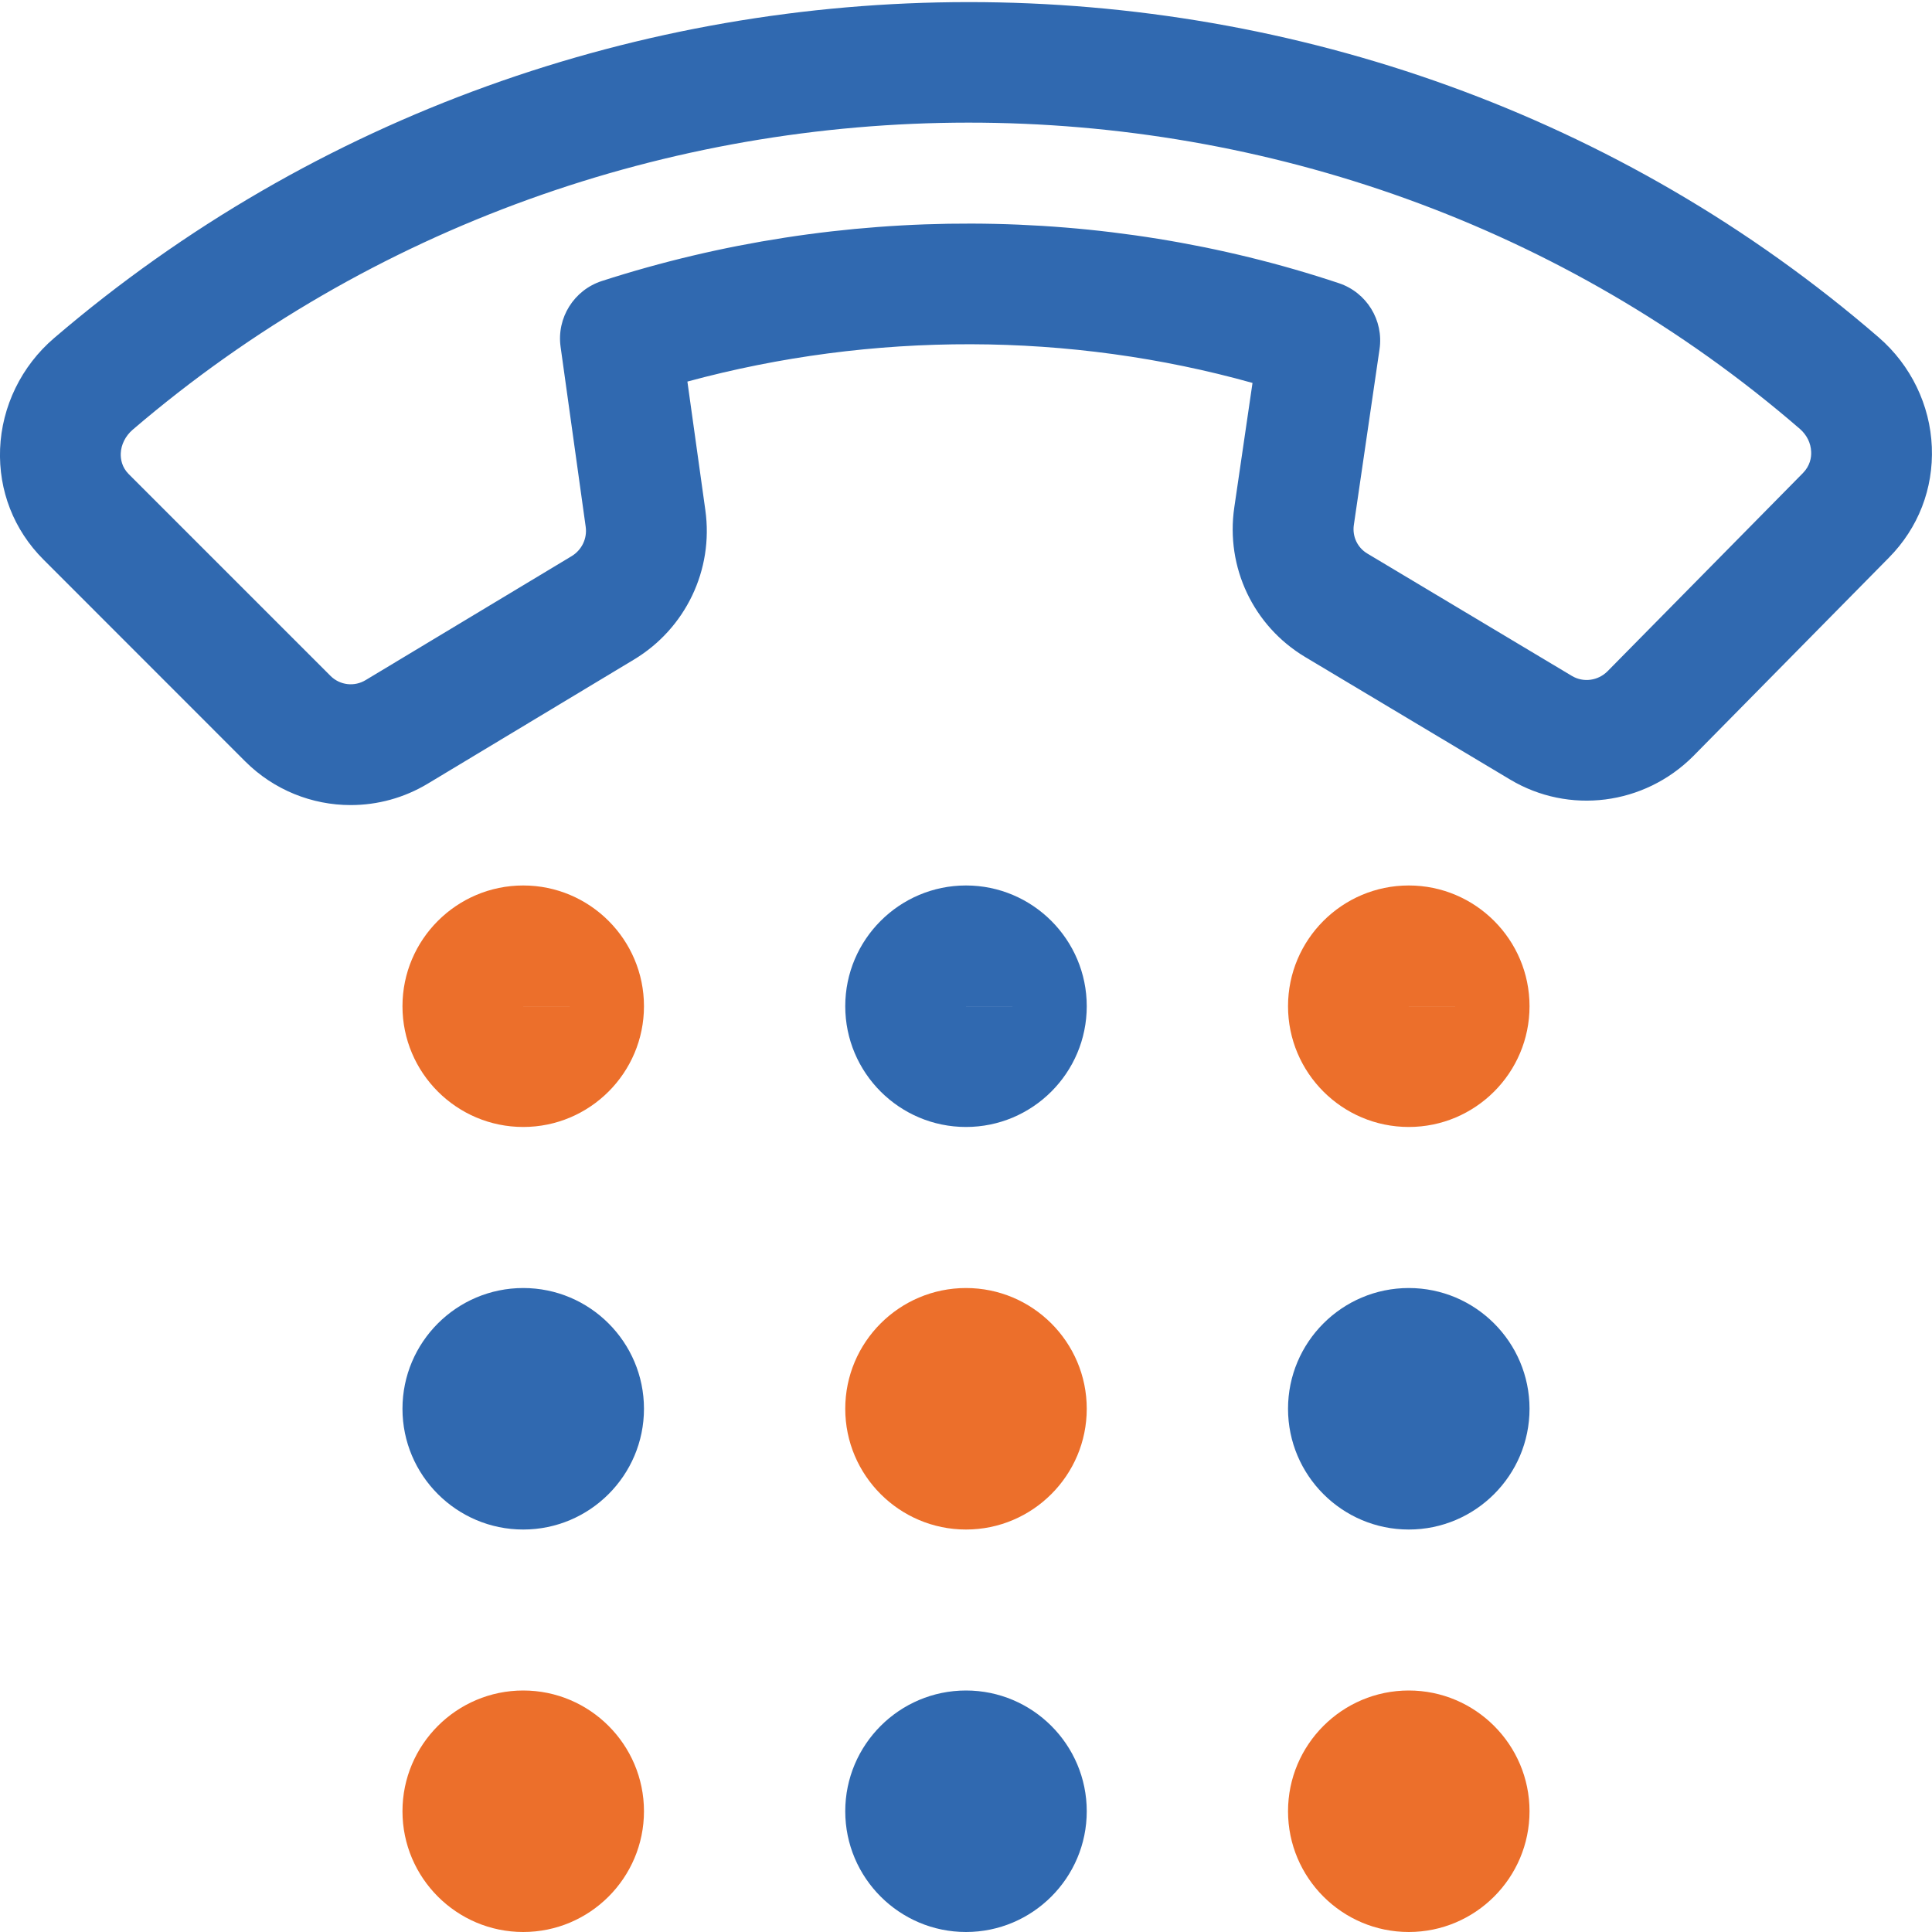
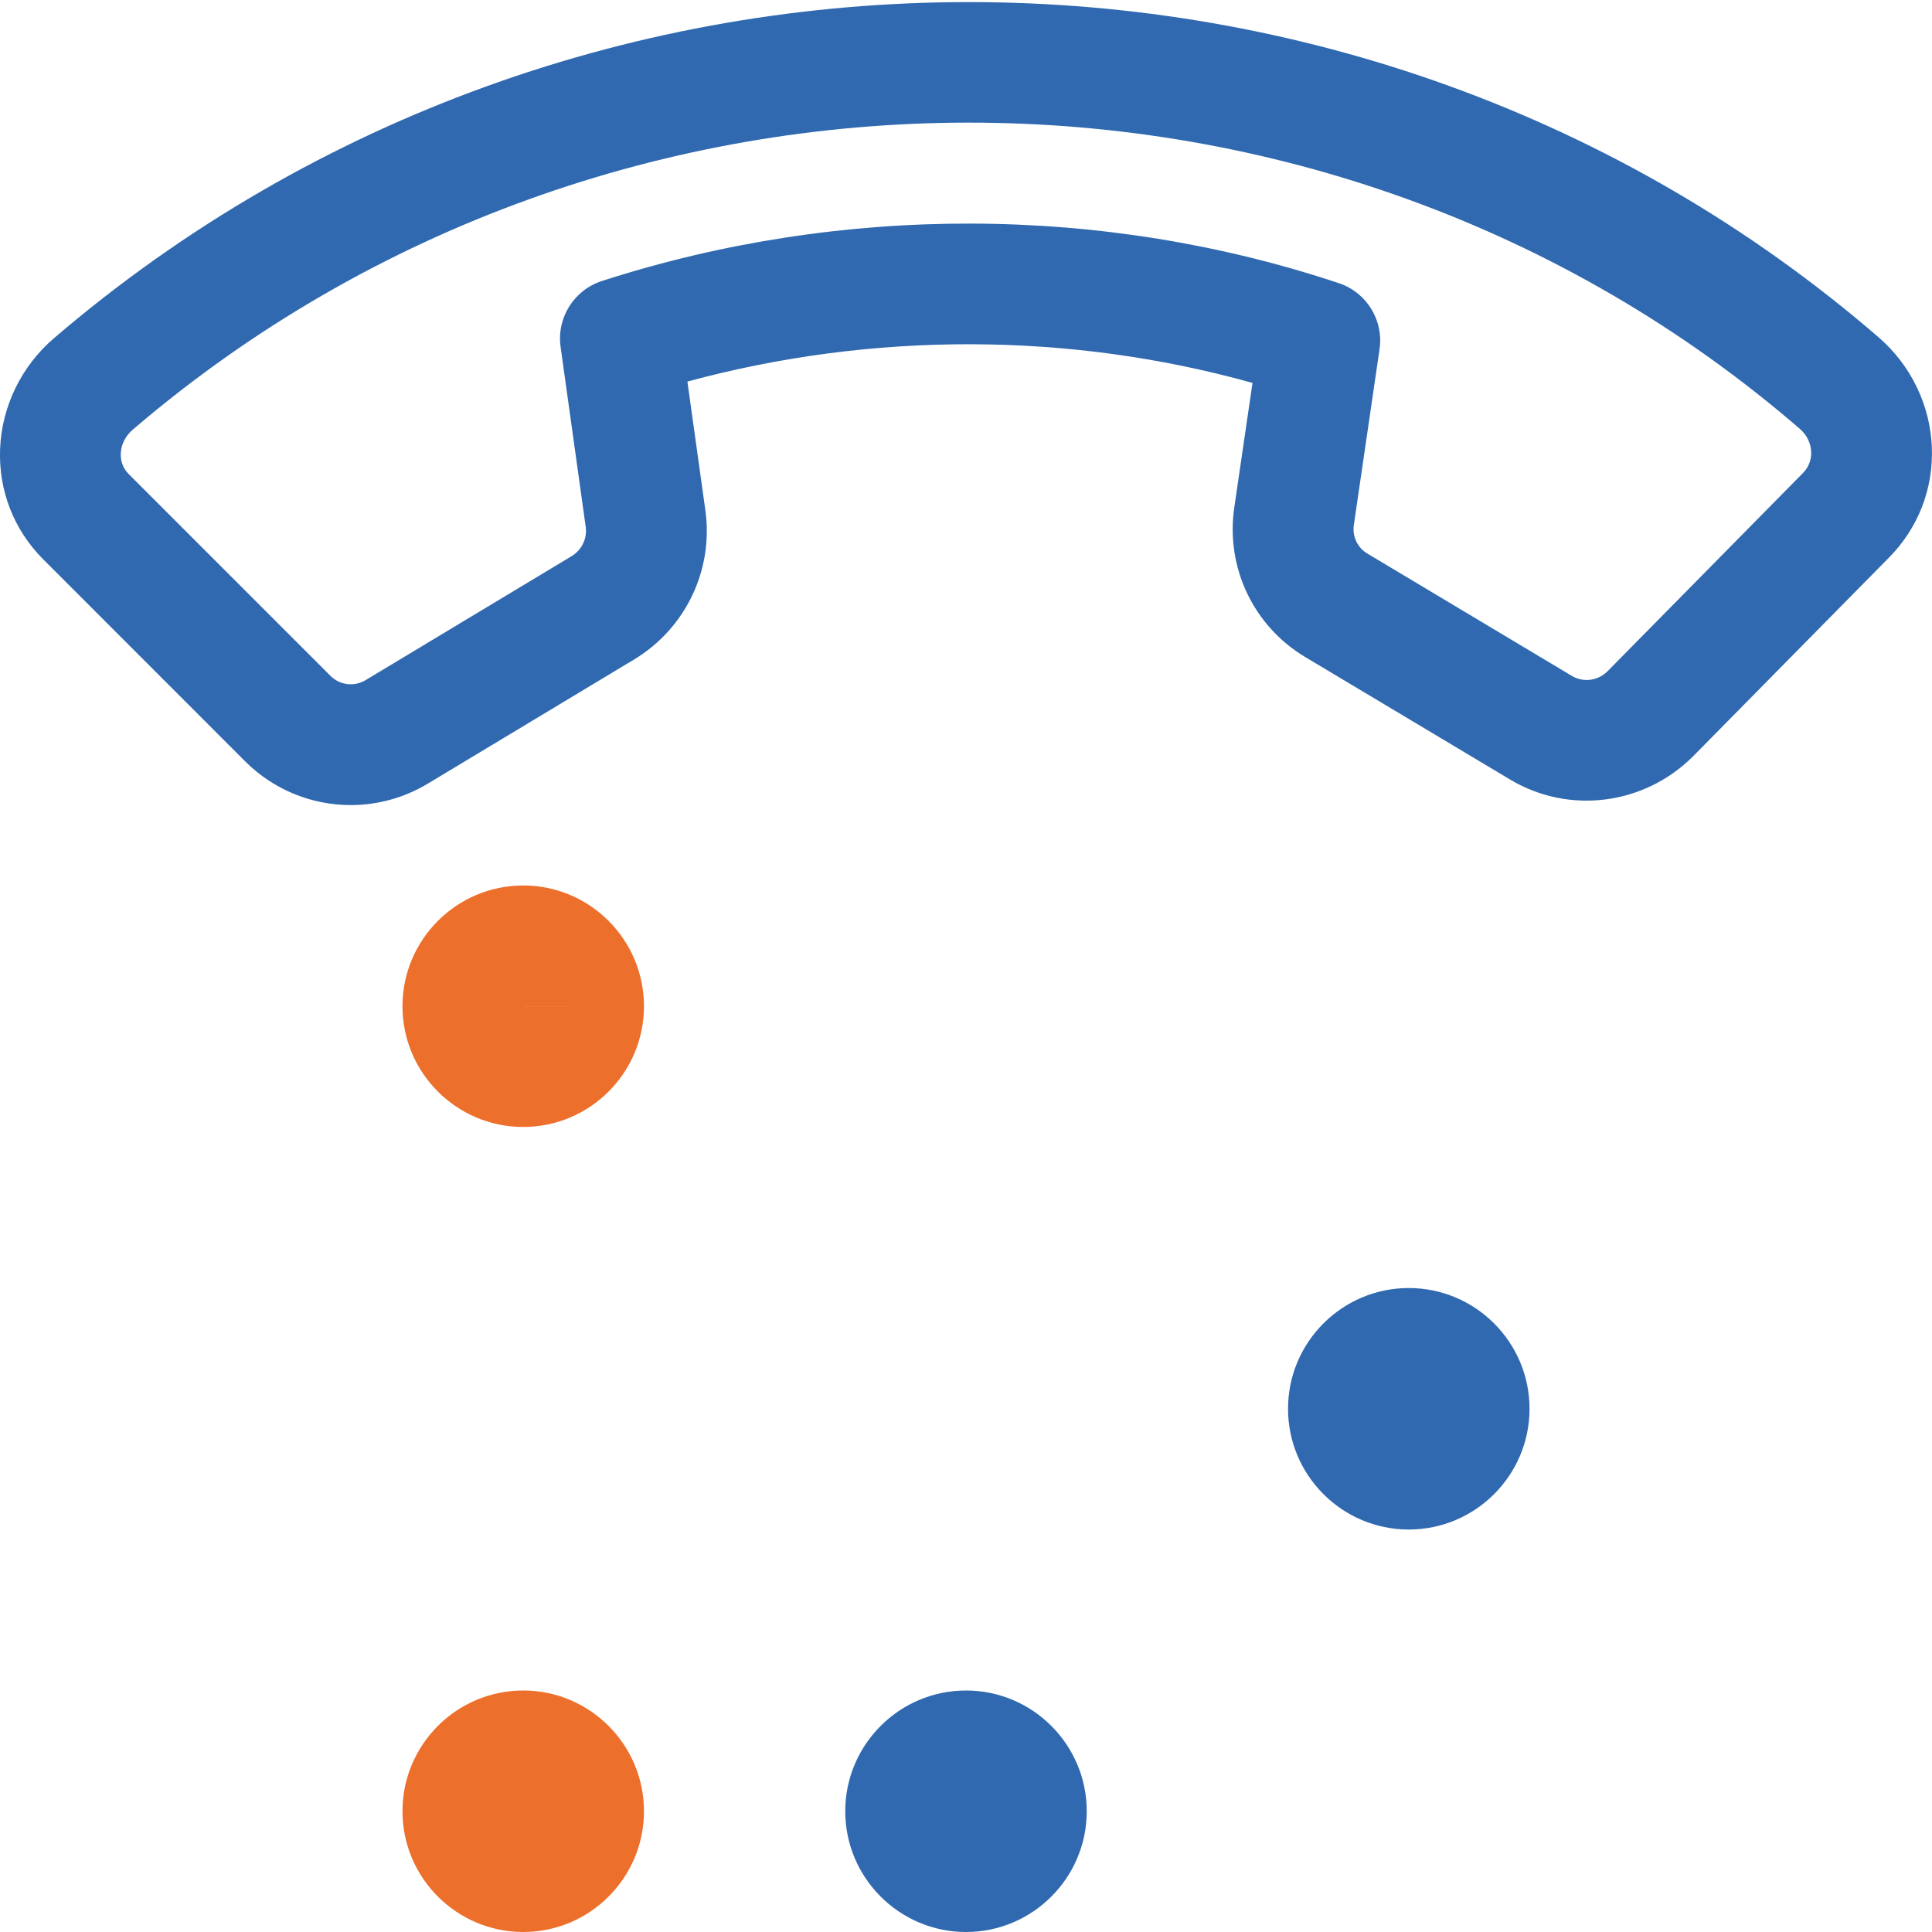
<svg xmlns="http://www.w3.org/2000/svg" width="44" height="44" viewBox="0 0 44 44" fill="none">
  <g clip-path="url(#clip0_8711_65433)">
    <path d="M11.916 25.666C10.4 25.666 9.166 24.433 9.166 22.916C9.166 21.4 10.4 20.166 11.916 20.166C13.433 20.166 14.666 21.4 14.666 22.916C14.666 24.433 13.433 25.666 11.916 25.666ZM11.916 22.915V22.916H13.291L11.916 22.915Z" fill="#EC6F2B" />
-     <path d="M22 25.666C20.484 25.666 19.25 24.433 19.25 22.916C19.25 21.4 20.484 20.166 22 20.166C23.516 20.166 24.75 21.4 24.75 22.916C24.75 24.433 23.516 25.666 22 25.666ZM22 22.915V22.916H23.375L22 22.915Z" fill="#3069B0" />
-     <path d="M32.084 25.666C30.567 25.666 29.334 24.433 29.334 22.916C29.334 21.4 30.567 20.166 32.084 20.166C33.6 20.166 34.834 21.4 34.834 22.916C34.834 24.433 33.6 25.666 32.084 25.666ZM32.084 22.915V22.916H33.459L32.084 22.915Z" fill="#EC6F2B" />
-     <path d="M11.916 34.834C10.4 34.834 9.166 33.6 9.166 32.084C9.166 30.567 10.4 29.334 11.916 29.334C13.433 29.334 14.666 30.567 14.666 32.084C14.666 33.6 13.433 34.834 11.916 34.834Z" fill="#3069B0" />
-     <path d="M22 34.834C20.484 34.834 19.25 33.6 19.25 32.084C19.25 30.567 20.484 29.334 22 29.334C23.516 29.334 24.75 30.567 24.75 32.084C24.75 33.6 23.516 34.834 22 34.834Z" fill="#EC6F2B" />
    <path d="M32.084 34.834C30.567 34.834 29.334 33.6 29.334 32.084C29.334 30.567 30.567 29.334 32.084 29.334C33.6 29.334 34.834 30.567 34.834 32.084C34.834 33.6 33.6 34.834 32.084 34.834Z" fill="#3069B0" />
    <path d="M11.916 44C10.4 44 9.166 42.766 9.166 41.25C9.166 39.734 10.4 38.5 11.916 38.5C13.433 38.5 14.666 39.734 14.666 41.25C14.666 42.766 13.433 44 11.916 44Z" fill="#EC6F2B" />
    <path d="M22 44C20.484 44 19.25 42.766 19.25 41.25C19.25 39.734 20.484 38.5 22 38.5C23.516 38.5 24.75 39.734 24.75 41.25C24.75 42.766 23.516 44 22 44Z" fill="#3069B0" />
-     <path d="M32.084 44C30.567 44 29.334 42.766 29.334 41.25C29.334 39.734 30.567 38.5 32.084 38.5C33.6 38.5 34.834 39.734 34.834 41.25C34.834 42.766 33.6 44 32.084 44Z" fill="#EC6F2B" />
    <path d="M7.986 18.335C7.108 18.335 6.239 17.994 5.584 17.34L0.988 12.742C0.315 12.069 -0.035 11.174 0.002 10.223C0.04 9.257 0.487 8.336 1.234 7.698C13.139 -2.499 31.005 -2.502 42.79 7.687C43.518 8.318 43.958 9.226 43.996 10.179C44.035 11.129 43.688 12.023 43.019 12.7L38.56 17.223C37.444 18.339 35.73 18.555 34.389 17.752L29.726 14.964C28.545 14.258 27.91 12.92 28.11 11.557L28.525 8.721C24.367 7.557 19.873 7.546 15.655 8.69L16.064 11.62C16.254 12.978 15.614 14.315 14.435 15.023L9.751 17.842C9.203 18.174 8.593 18.335 7.986 18.335ZM7.529 15.395C7.744 15.607 8.072 15.646 8.332 15.486L13.017 12.667C13.249 12.527 13.376 12.265 13.339 11.999L12.767 7.898C12.675 7.238 13.072 6.606 13.706 6.4C19.158 4.639 25.12 4.657 30.494 6.45C31.124 6.661 31.515 7.293 31.418 7.953L30.833 11.955C30.794 12.217 30.915 12.472 31.139 12.606L35.801 15.395C36.06 15.549 36.393 15.505 36.61 15.288L41.061 10.773C41.224 10.606 41.254 10.419 41.248 10.291C41.241 10.091 41.149 9.906 40.991 9.768C30.226 0.459 13.904 0.47 3.021 9.787C2.858 9.928 2.757 10.126 2.75 10.329C2.746 10.456 2.774 10.639 2.931 10.797L7.529 15.395Z" fill="#3069B0" />
  </g>
  <defs>
    <clipPath id="clip0_8711_65433">
      <rect width="44" height="44" fill="white" />
    </clipPath>
  </defs>
</svg>